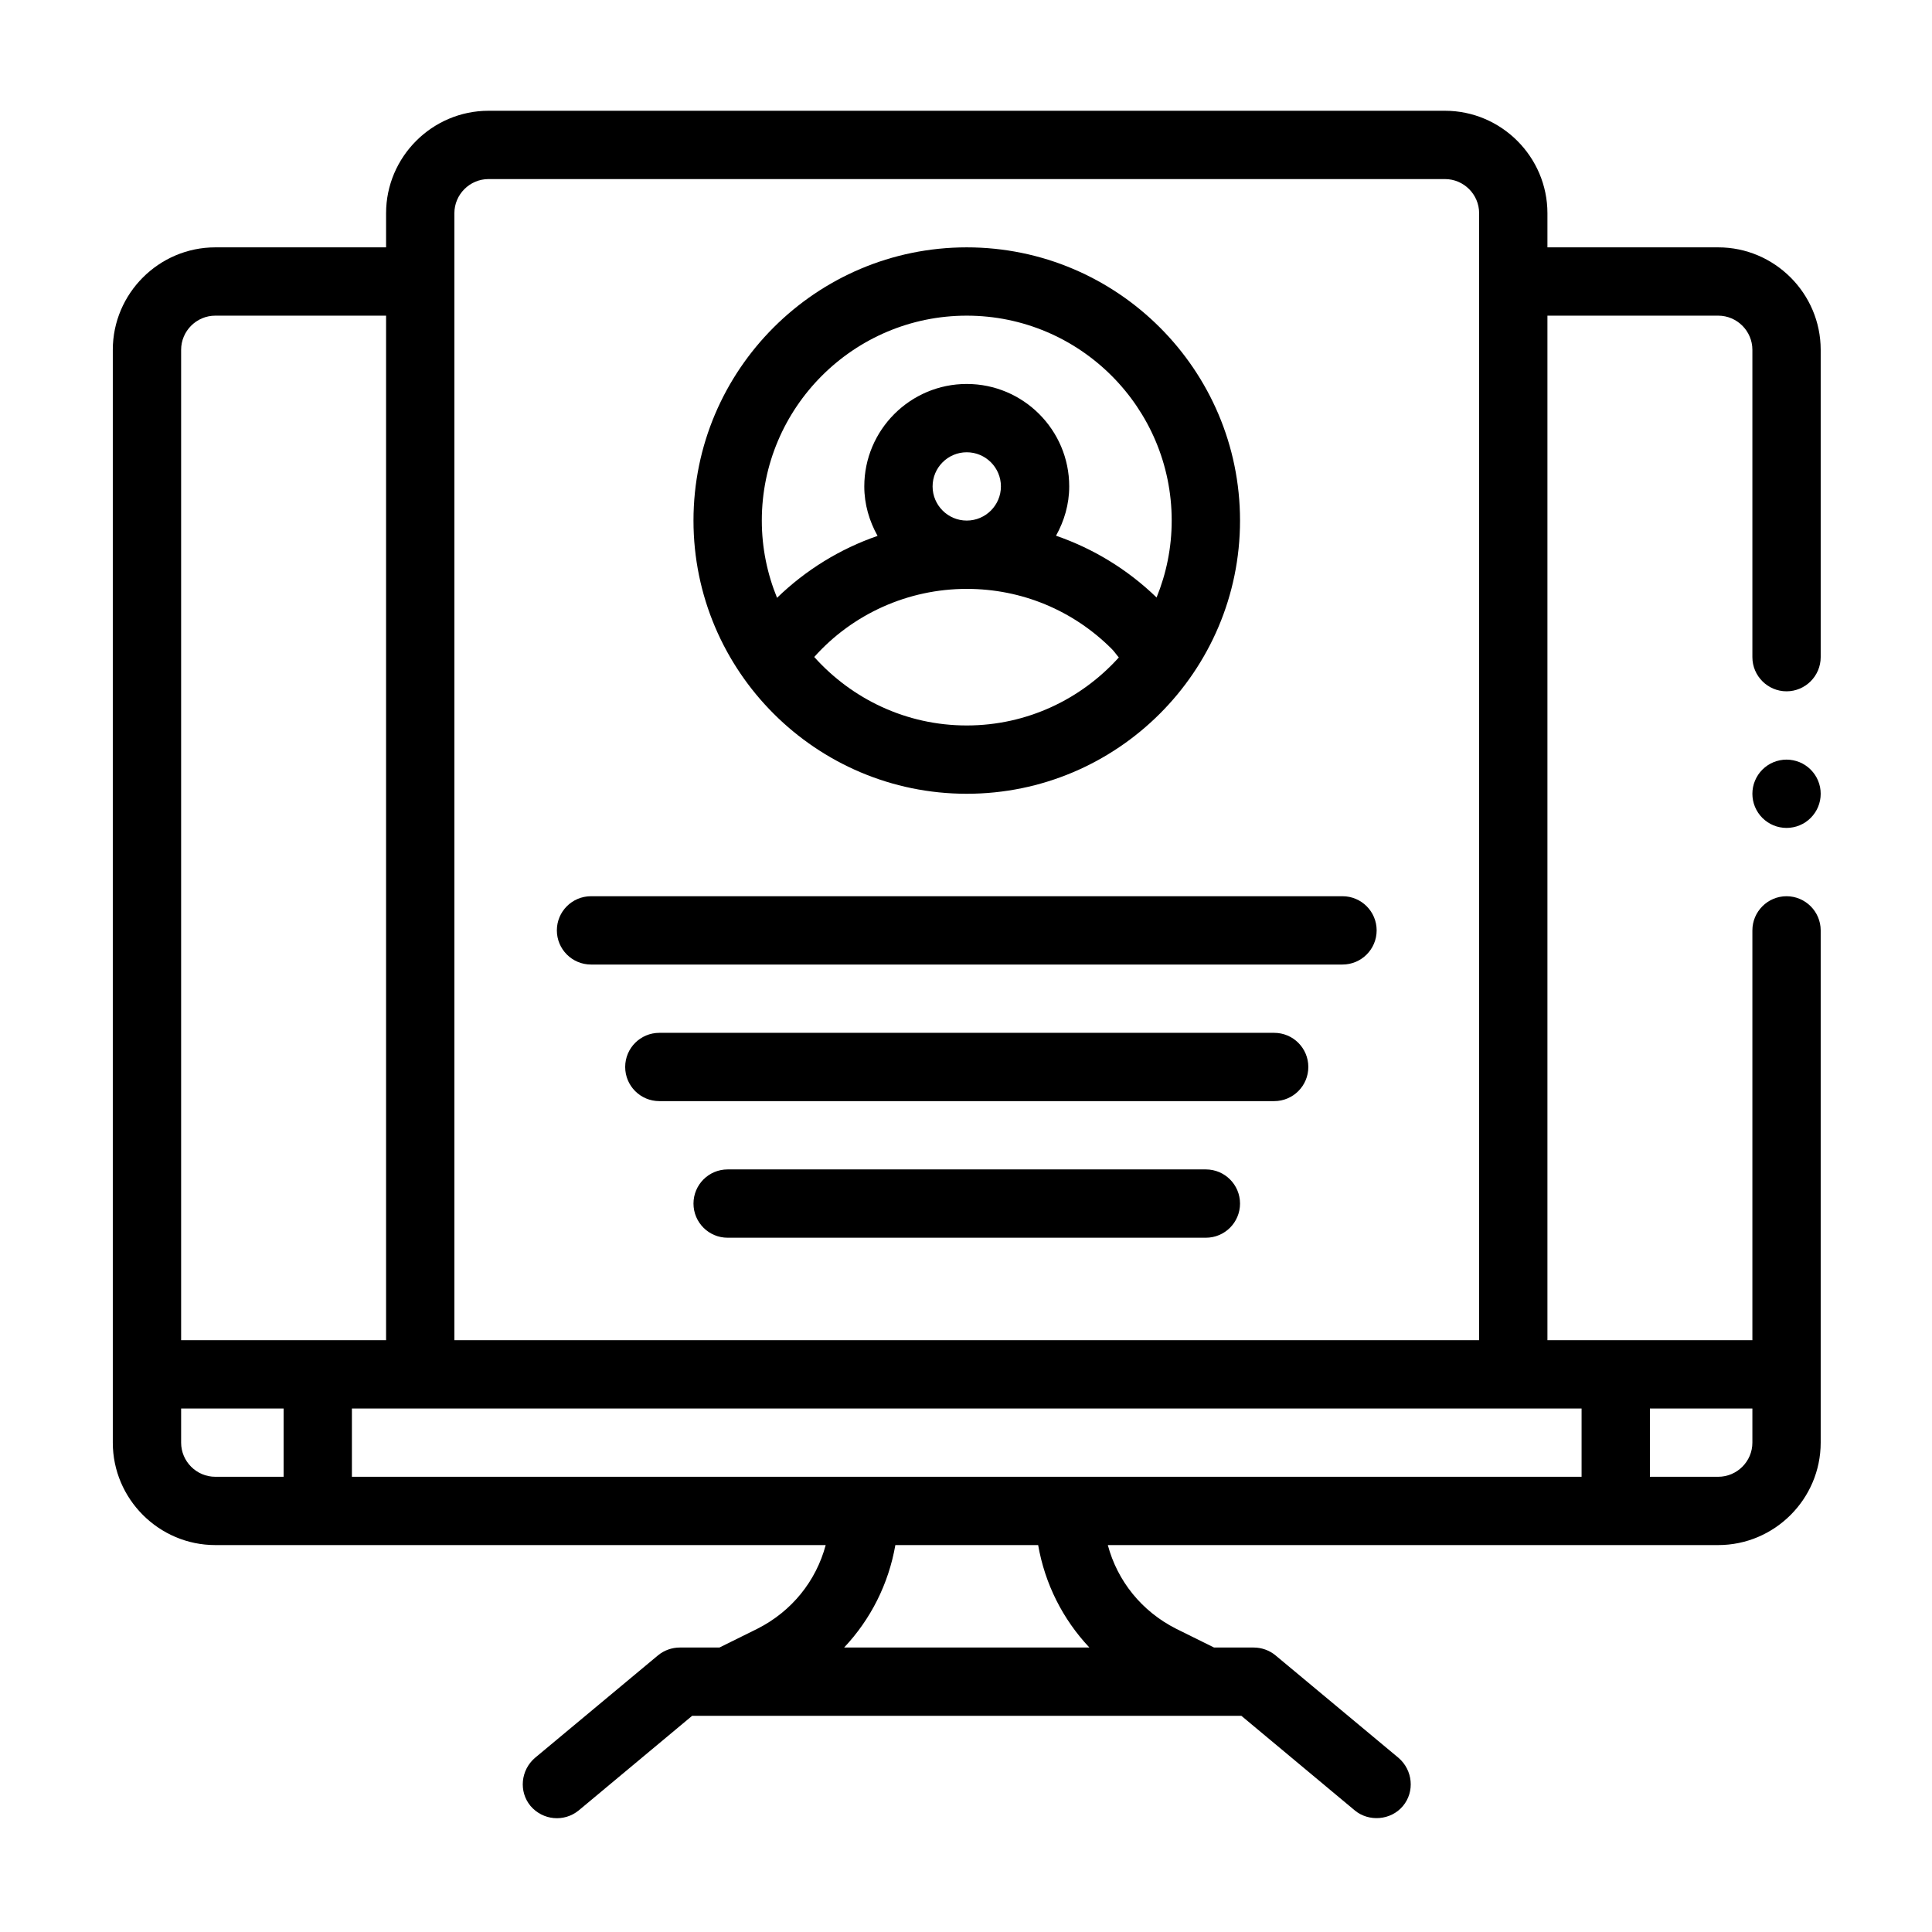
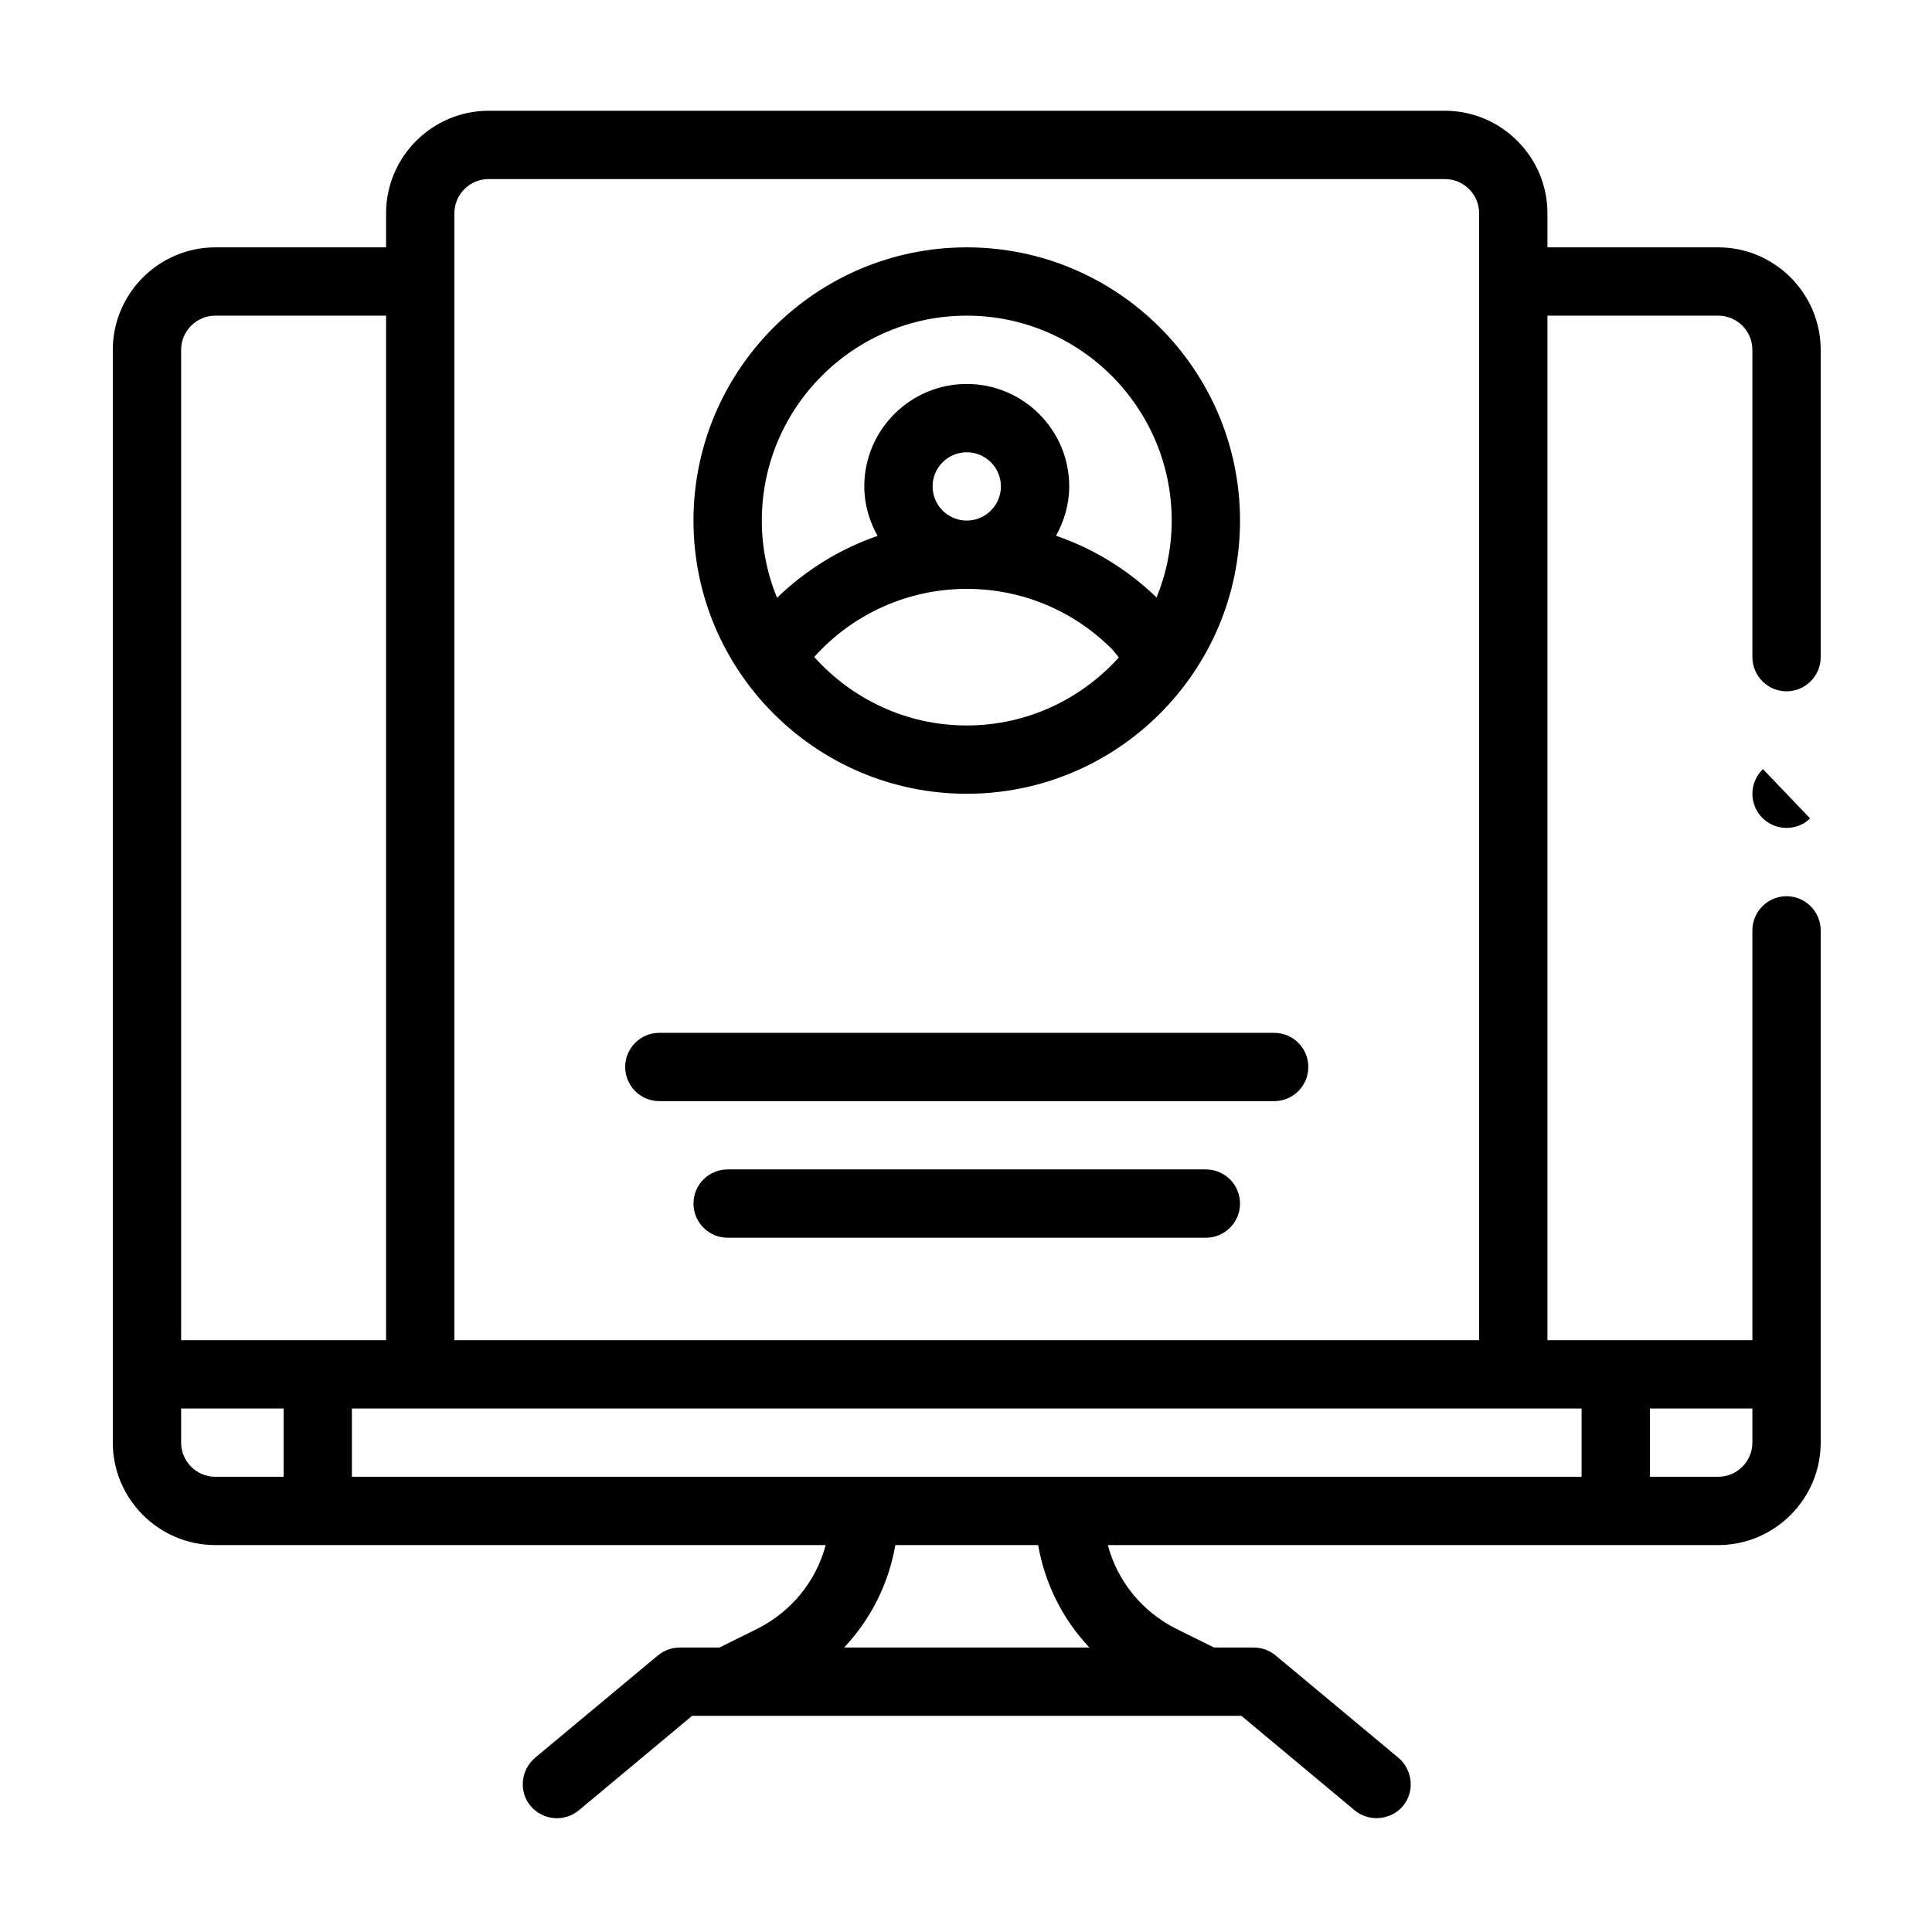
<svg xmlns="http://www.w3.org/2000/svg" width="500" zoomAndPan="magnify" viewBox="0 0 375 375" height="500" preserveAspectRatio="xMidYMid meet" version="1.0">
  <defs>
    <clipPath id="68f766a6a1">
      <path d="M 21.895 21.48 L 353.395 21.48 L 353.395 353 L 21.895 353 Z M 21.895 21.48 " clip-rule="nonzero" />
    </clipPath>
    <clipPath id="a811c0ce2f">
-       <path d="M 340 147 L 353.395 147 L 353.395 161 L 340 161 Z M 340 147 " clip-rule="nonzero" />
+       <path d="M 340 147 L 353.395 161 L 340 161 Z M 340 147 " clip-rule="nonzero" />
    </clipPath>
  </defs>
  <g clip-path="url(#68f766a6a1)">
    <path fill="#000000" d="M 346.766 134.184 C 350.414 134.184 353.395 131.203 353.395 127.555 L 353.395 67.898 C 353.395 56.961 344.445 48.012 333.508 48.012 L 300.355 48.012 L 300.355 41.387 C 300.355 30.449 291.406 21.5 280.465 21.5 L 94.828 21.5 C 83.887 21.5 74.938 30.449 74.938 41.387 L 74.938 48.012 L 41.785 48.012 C 30.848 48.012 21.895 56.961 21.895 67.898 L 21.895 280.016 C 21.895 290.949 30.848 299.898 41.785 299.898 L 160.266 299.898 C 158.406 306.859 153.699 312.758 147.004 316.141 L 139.645 319.785 L 131.953 319.785 C 130.43 319.785 128.906 320.316 127.711 321.309 L 103.844 341.195 C 101.059 343.582 100.66 347.758 102.98 350.543 C 105.367 353.324 109.48 353.723 112.328 351.402 L 134.34 333.043 L 240.953 333.043 C 240.953 333.043 262.953 351.395 262.965 351.402 C 265.641 353.637 269.945 353.379 272.312 350.543 C 274.633 347.758 274.234 343.582 271.449 341.195 L 247.582 321.309 C 246.387 320.316 244.863 319.785 243.34 319.785 L 235.648 319.785 L 228.289 316.141 C 221.594 312.758 216.883 306.859 215.027 299.898 L 333.508 299.898 C 344.445 299.898 353.395 290.949 353.395 280.016 L 353.395 180.586 C 353.395 176.938 350.414 173.957 346.766 173.957 C 343.121 173.957 340.137 176.938 340.137 180.586 L 340.137 260.129 L 300.355 260.129 L 300.355 61.27 L 333.508 61.27 C 337.152 61.27 340.137 64.254 340.137 67.898 L 340.137 127.555 C 340.137 131.203 343.121 134.184 346.766 134.184 Z M 88.195 41.387 C 88.195 37.738 91.18 34.758 94.828 34.758 L 280.465 34.758 C 284.113 34.758 287.098 37.738 287.098 41.387 L 287.098 260.129 L 88.195 260.129 Z M 35.156 67.898 C 35.156 64.254 38.141 61.27 41.785 61.27 L 74.938 61.27 L 74.938 260.129 L 35.156 260.129 Z M 55.047 286.641 L 41.785 286.641 C 38.141 286.641 35.156 283.66 35.156 280.016 L 35.156 273.387 L 55.047 273.387 Z M 163.844 319.785 C 169.016 314.285 172.465 307.457 173.789 299.898 L 201.504 299.898 C 202.828 307.457 206.277 314.285 211.449 319.785 Z M 320.246 273.387 L 340.137 273.387 L 340.137 280.016 C 340.137 283.66 337.152 286.641 333.508 286.641 L 320.246 286.641 Z M 306.984 273.387 L 306.984 286.641 L 68.305 286.641 L 68.305 273.387 Z M 306.984 273.387 " fill-opacity="1" fill-rule="nonzero" />
  </g>
  <path fill="#000000" d="M 187.645 154.07 C 216.891 154.07 240.688 130.281 240.688 101.043 C 240.688 71.801 216.891 48.012 187.645 48.012 C 158.402 48.012 134.605 71.801 134.605 101.043 C 134.605 130.281 158.402 154.07 187.645 154.07 Z M 187.645 140.812 C 175.887 140.812 165.332 135.656 158.043 127.52 C 165.5 119.168 176.25 114.301 187.645 114.301 C 198.27 114.301 208.262 118.438 215.777 125.945 C 216.309 126.473 216.676 127.062 217.164 127.609 C 209.879 135.691 199.363 140.812 187.645 140.812 Z M 181.016 94.414 C 181.016 90.758 183.988 87.785 187.645 87.785 C 191.305 87.785 194.277 90.758 194.277 94.414 C 194.277 98.066 191.305 101.043 187.645 101.043 C 183.988 101.043 181.016 98.066 181.016 94.414 Z M 187.645 61.27 C 209.582 61.27 227.426 79.109 227.426 101.043 C 227.426 106.324 226.371 111.355 224.492 115.973 C 218.848 110.516 212.199 106.477 204.973 103.984 C 206.555 101.133 207.535 97.902 207.535 94.414 C 207.535 83.449 198.613 74.527 187.645 74.527 C 176.68 74.527 167.758 83.449 167.758 94.414 C 167.758 97.914 168.742 101.156 170.336 104.016 C 163.043 106.535 156.395 110.633 150.824 116.035 C 148.93 111.402 147.867 106.348 147.867 101.043 C 147.867 79.109 165.711 61.27 187.645 61.27 Z M 187.645 61.27 " fill-opacity="1" fill-rule="nonzero" />
-   <path fill="#000000" d="M 260.578 173.957 L 114.715 173.957 C 111.051 173.957 108.086 176.926 108.086 180.586 C 108.086 184.246 111.051 187.215 114.715 187.215 L 260.578 187.215 C 264.242 187.215 267.207 184.246 267.207 180.586 C 267.207 176.926 264.242 173.957 260.578 173.957 Z M 260.578 173.957 " fill-opacity="1" fill-rule="nonzero" />
  <path fill="#000000" d="M 247.316 200.473 L 127.977 200.473 C 124.312 200.473 121.348 203.438 121.348 207.098 C 121.348 210.762 124.312 213.727 127.977 213.727 L 247.316 213.727 C 250.98 213.727 253.945 210.762 253.945 207.098 C 253.945 203.438 250.98 200.473 247.316 200.473 Z M 247.316 200.473 " fill-opacity="1" fill-rule="nonzero" />
  <path fill="#000000" d="M 234.055 226.984 L 141.234 226.984 C 137.57 226.984 134.605 229.953 134.605 233.613 C 134.605 237.273 137.57 240.242 141.234 240.242 L 234.055 240.242 C 237.723 240.242 240.688 237.273 240.688 233.613 C 240.688 229.953 237.723 226.984 234.055 226.984 Z M 234.055 226.984 " fill-opacity="1" fill-rule="nonzero" />
  <g clip-path="url(#a811c0ce2f)">
    <path fill="#000000" d="M 353.395 154.07 C 353.395 154.508 353.355 154.938 353.27 155.363 C 353.184 155.789 353.059 156.207 352.891 156.609 C 352.727 157.008 352.52 157.391 352.277 157.754 C 352.035 158.117 351.762 158.449 351.453 158.758 C 351.145 159.066 350.812 159.34 350.449 159.582 C 350.086 159.824 349.707 160.027 349.305 160.195 C 348.902 160.363 348.488 160.488 348.059 160.57 C 347.633 160.656 347.203 160.699 346.766 160.699 C 346.332 160.699 345.898 160.656 345.473 160.57 C 345.047 160.488 344.633 160.363 344.23 160.195 C 343.828 160.027 343.445 159.824 343.082 159.582 C 342.723 159.34 342.387 159.066 342.078 158.758 C 341.77 158.449 341.496 158.117 341.254 157.754 C 341.012 157.391 340.809 157.008 340.641 156.609 C 340.473 156.207 340.348 155.789 340.262 155.363 C 340.18 154.938 340.137 154.508 340.137 154.07 C 340.137 153.637 340.18 153.203 340.262 152.777 C 340.348 152.352 340.473 151.938 340.641 151.535 C 340.809 151.133 341.012 150.75 341.254 150.387 C 341.496 150.027 341.77 149.691 342.078 149.383 C 342.387 149.074 342.723 148.801 343.082 148.559 C 343.445 148.316 343.828 148.113 344.23 147.945 C 344.633 147.781 345.047 147.656 345.473 147.57 C 345.898 147.484 346.332 147.441 346.766 147.441 C 347.203 147.441 347.633 147.484 348.059 147.57 C 348.488 147.656 348.902 147.781 349.305 147.945 C 349.707 148.113 350.086 148.316 350.449 148.559 C 350.812 148.801 351.148 149.074 351.453 149.383 C 351.762 149.691 352.035 150.027 352.277 150.387 C 352.52 150.75 352.727 151.133 352.891 151.535 C 353.059 151.938 353.184 152.352 353.27 152.777 C 353.355 153.203 353.395 153.637 353.395 154.07 Z M 353.395 154.07 " fill-opacity="1" fill-rule="nonzero" />
  </g>
</svg>